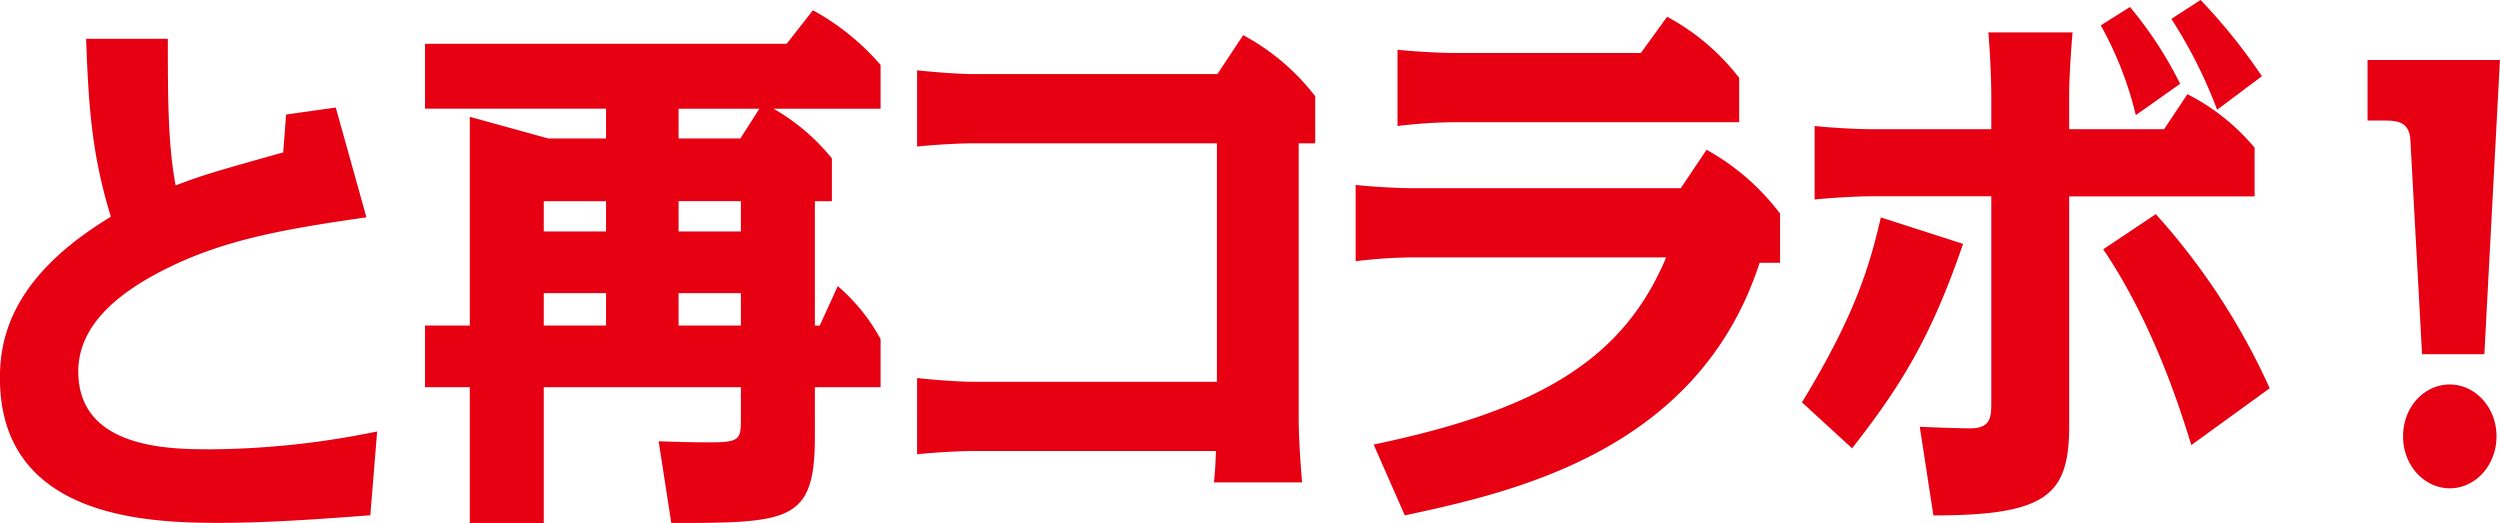
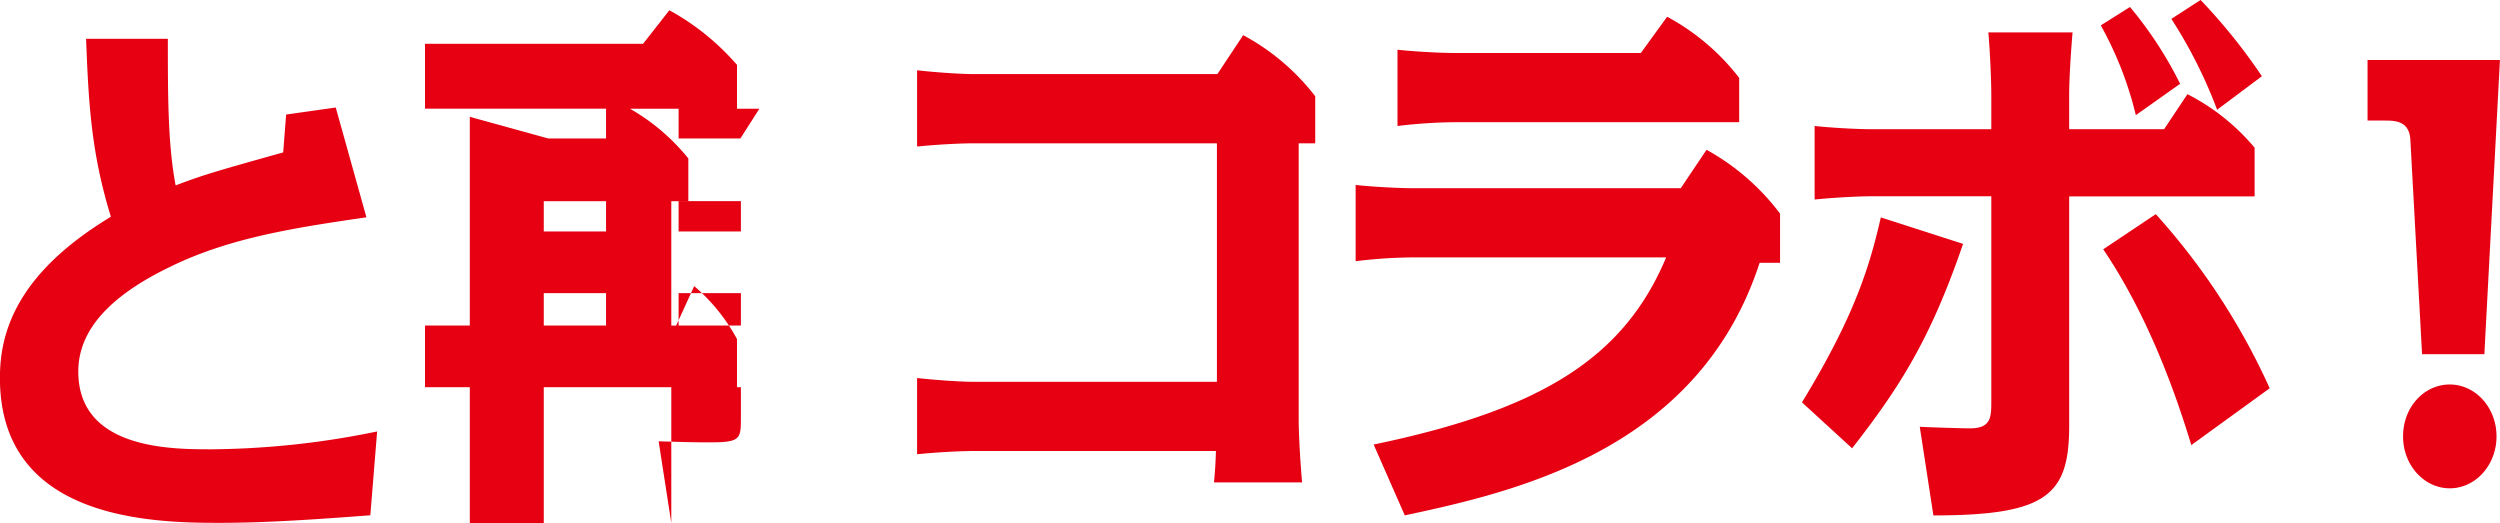
<svg xmlns="http://www.w3.org/2000/svg" width="443.781" height="92.844" viewBox="0 0 443.781 92.844">
  <defs>
    <style>
      .cls-1 {
        fill: #e60012;
        fill-rule: evenodd;
      }
    </style>
  </defs>
-   <path id="再コラボ実現_" data-name="再コラボ実現!" class="cls-1" d="M162.99,876.115c-12.355,3.456-14.256,4.032-19.094,5.856-1.382-7.3-1.382-15.84-1.382-26.017H128c0.432,11.137.864,20.161,4.406,31.585-17.193,10.368-19.7,21.024-19.7,28.608,0,24.96,26.352,25.728,38.88,25.728,8.812,0,17.884-.672,26.869-1.344l1.21-14.88a150.027,150.027,0,0,1-29.375,3.168c-7.258,0-23.674,0-23.674-13.824,0-8.064,6.826-14.016,16.416-18.624,10.627-5.184,22.291-6.912,34.732-8.736l-5.443-19.488-8.812,1.248Zm81.247,41.68v5.28c0,3.936,0,4.512-5.616,4.512-3.024,0-6.135-.1-8.986-0.192l2.247,14.5c20.994,0,25.487-.192,25.487-15.264V917.8h11.664v-8.544a33.156,33.156,0,0,0-7.6-9.408l-3.2,7.008h-0.864v-22.08h3.024v-7.584a36.481,36.481,0,0,0-10.368-8.832h19.008v-7.776a43.5,43.5,0,0,0-12.009-9.7l-4.666,5.952H188.164v11.521H220.3v5.28H210.023l-13.91-3.84v37.056h-7.949V917.8h7.949v24.1h13.132V917.8h34.992Zm-11.059-33.024h11.059v5.376H233.178v-5.376Zm0,22.08v-5.76h11.059v5.76H233.178Zm-23.933,0v-5.76H220.3v5.76H209.245Zm11.059-16.7H209.245v-5.376H220.3v5.376Zm12.874-21.792H247.52l-3.37,5.28H233.178v-5.28ZM343.251,874.5h2.937v-8.352A40.1,40.1,0,0,0,333.4,855.3l-4.579,6.913H285.536c-2.678,0-7.516-.384-10.022-0.673v13.537c2.679-.288,7.258-0.576,10.022-0.576h43.2v42.336h-43.2c-2.678,0-7.516-.384-10.022-0.672V929.7c2.679-.288,7.258-0.576,10.022-0.576h43.027c-0.086,2.688-.173,3.648-0.346,5.568h15.638c-0.259-2.976-.6-8.064-0.6-11.136V874.5Zm18.836,66.048c19.785-4.224,52.185-11.616,62.984-44.832H428.7v-8.736a41.275,41.275,0,0,0-13.046-11.328l-4.579,6.816H363.383c-2.678,0-7.517-.288-10.022-0.576v13.536a87.833,87.833,0,0,1,10.022-.672h45.1c-7.43,17.664-21.859,26.976-51.926,33.216Zm8.813-82.081c-2.765,0-7.517-.288-10.109-0.576v13.537a89.368,89.368,0,0,1,10.109-.672h50.543v-7.872a40.114,40.114,0,0,0-12.787-10.849l-4.666,6.432H370.9ZM466.2,872H444.945c-2.765,0-7.517-.288-10.109-0.576v13.056c2.765-.288,7.344-0.576,10.109-0.576H466.2V920.2c0,2.88,0,4.9-3.8,4.9-1.382,0-7.689-.192-8.9-0.288l2.419,15.744c20.217,0,24.105-3.648,24.105-15.936v-40.7H512.94v-8.64a38.149,38.149,0,0,0-11.923-9.5L496.87,872H480.022v-6.049c0-2.975.346-8.255,0.605-11.136H465.68c0.259,3.072.519,8.161,0.519,11.136V872Zm-24.71,56.64c8.467-10.848,13.91-19.392,19.7-36.288l-14.6-4.7c-1.987,8.64-4.579,17.376-14,32.832Zm74.129-10.656A119.426,119.426,0,0,0,495.4,887.075l-9.331,6.24c9.158,13.536,14,29.472,15.638,34.752Zm-15.9-54.049a69.37,69.37,0,0,0-8.9-13.632l-5.184,3.264a62.92,62.92,0,0,1,6.221,15.937Zm14.515-1.343a101.563,101.563,0,0,0-10.886-13.537l-5.184,3.36a84.516,84.516,0,0,1,8.121,16.129Zm18.754-2.88v10.752h3.024c1.987,0,4.406.1,4.579,3.456l2.073,38.016h11.059l2.765-52.224h-23.5Zm14.6,57.6c-4.493,0-8.294,3.936-8.294,9.216,0,5.184,3.8,9.216,8.294,9.216,4.579,0,8.294-4.128,8.294-9.216C555.885,921.347,552.084,917.315,547.591,917.315Z" transform="translate(-112.719 -849.062)" />
+   <path id="再コラボ実現_" data-name="再コラボ実現!" class="cls-1" d="M162.99,876.115c-12.355,3.456-14.256,4.032-19.094,5.856-1.382-7.3-1.382-15.84-1.382-26.017H128c0.432,11.137.864,20.161,4.406,31.585-17.193,10.368-19.7,21.024-19.7,28.608,0,24.96,26.352,25.728,38.88,25.728,8.812,0,17.884-.672,26.869-1.344l1.21-14.88a150.027,150.027,0,0,1-29.375,3.168c-7.258,0-23.674,0-23.674-13.824,0-8.064,6.826-14.016,16.416-18.624,10.627-5.184,22.291-6.912,34.732-8.736l-5.443-19.488-8.812,1.248Zm81.247,41.68v5.28c0,3.936,0,4.512-5.616,4.512-3.024,0-6.135-.1-8.986-0.192l2.247,14.5V917.8h11.664v-8.544a33.156,33.156,0,0,0-7.6-9.408l-3.2,7.008h-0.864v-22.08h3.024v-7.584a36.481,36.481,0,0,0-10.368-8.832h19.008v-7.776a43.5,43.5,0,0,0-12.009-9.7l-4.666,5.952H188.164v11.521H220.3v5.28H210.023l-13.91-3.84v37.056h-7.949V917.8h7.949v24.1h13.132V917.8h34.992Zm-11.059-33.024h11.059v5.376H233.178v-5.376Zm0,22.08v-5.76h11.059v5.76H233.178Zm-23.933,0v-5.76H220.3v5.76H209.245Zm11.059-16.7H209.245v-5.376H220.3v5.376Zm12.874-21.792H247.52l-3.37,5.28H233.178v-5.28ZM343.251,874.5h2.937v-8.352A40.1,40.1,0,0,0,333.4,855.3l-4.579,6.913H285.536c-2.678,0-7.516-.384-10.022-0.673v13.537c2.679-.288,7.258-0.576,10.022-0.576h43.2v42.336h-43.2c-2.678,0-7.516-.384-10.022-0.672V929.7c2.679-.288,7.258-0.576,10.022-0.576h43.027c-0.086,2.688-.173,3.648-0.346,5.568h15.638c-0.259-2.976-.6-8.064-0.6-11.136V874.5Zm18.836,66.048c19.785-4.224,52.185-11.616,62.984-44.832H428.7v-8.736a41.275,41.275,0,0,0-13.046-11.328l-4.579,6.816H363.383c-2.678,0-7.517-.288-10.022-0.576v13.536a87.833,87.833,0,0,1,10.022-.672h45.1c-7.43,17.664-21.859,26.976-51.926,33.216Zm8.813-82.081c-2.765,0-7.517-.288-10.109-0.576v13.537a89.368,89.368,0,0,1,10.109-.672h50.543v-7.872a40.114,40.114,0,0,0-12.787-10.849l-4.666,6.432H370.9ZM466.2,872H444.945c-2.765,0-7.517-.288-10.109-0.576v13.056c2.765-.288,7.344-0.576,10.109-0.576H466.2V920.2c0,2.88,0,4.9-3.8,4.9-1.382,0-7.689-.192-8.9-0.288l2.419,15.744c20.217,0,24.105-3.648,24.105-15.936v-40.7H512.94v-8.64a38.149,38.149,0,0,0-11.923-9.5L496.87,872H480.022v-6.049c0-2.975.346-8.255,0.605-11.136H465.68c0.259,3.072.519,8.161,0.519,11.136V872Zm-24.71,56.64c8.467-10.848,13.91-19.392,19.7-36.288l-14.6-4.7c-1.987,8.64-4.579,17.376-14,32.832Zm74.129-10.656A119.426,119.426,0,0,0,495.4,887.075l-9.331,6.24c9.158,13.536,14,29.472,15.638,34.752Zm-15.9-54.049a69.37,69.37,0,0,0-8.9-13.632l-5.184,3.264a62.92,62.92,0,0,1,6.221,15.937Zm14.515-1.343a101.563,101.563,0,0,0-10.886-13.537l-5.184,3.36a84.516,84.516,0,0,1,8.121,16.129Zm18.754-2.88v10.752h3.024c1.987,0,4.406.1,4.579,3.456l2.073,38.016h11.059l2.765-52.224h-23.5Zm14.6,57.6c-4.493,0-8.294,3.936-8.294,9.216,0,5.184,3.8,9.216,8.294,9.216,4.579,0,8.294-4.128,8.294-9.216C555.885,921.347,552.084,917.315,547.591,917.315Z" transform="translate(-112.719 -849.062)" />
</svg>